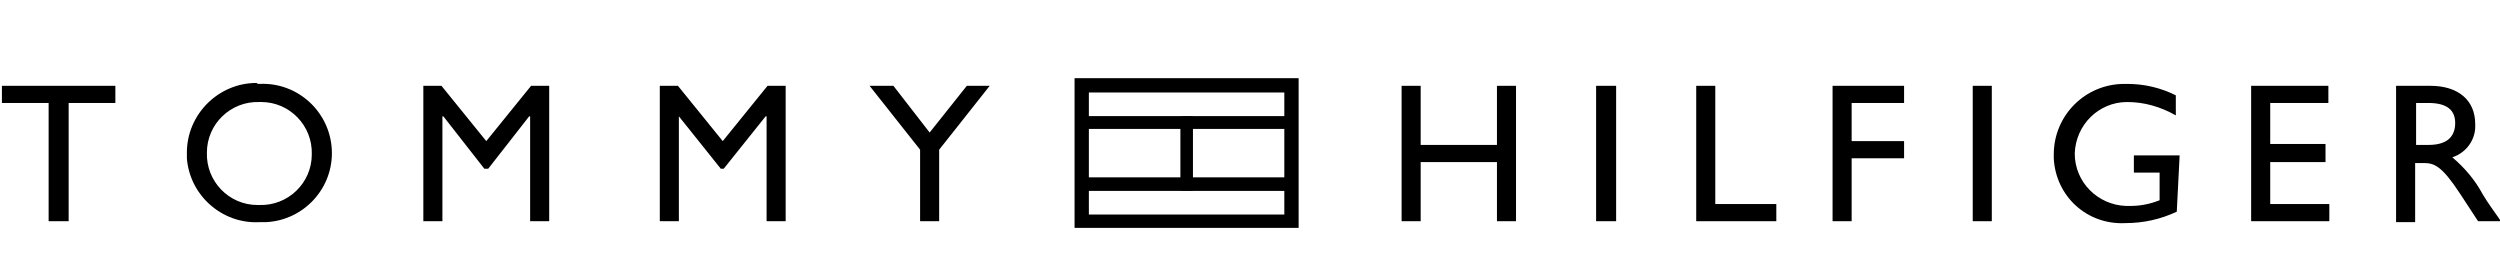
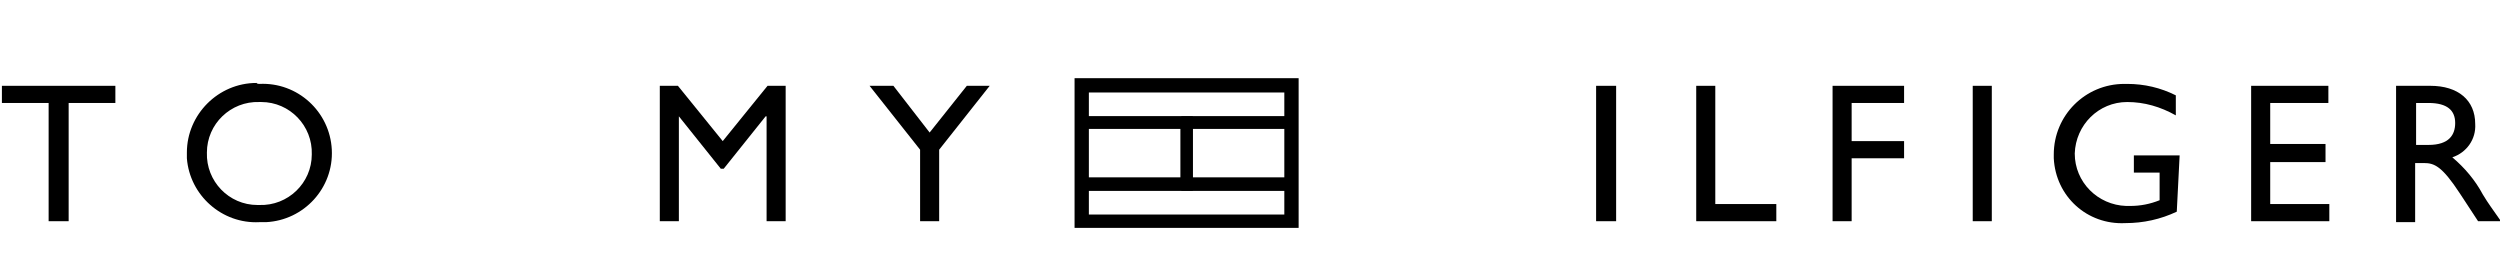
<svg xmlns="http://www.w3.org/2000/svg" version="1.1" id="Layer_1" x="0px" y="0px" width="262.2px" height="28.3px" viewBox="0 0 262.2 28.3" style="enable-background:new 0 0 262.2 28.3;" xml:space="preserve">
  <g>
-     <polygon points="159,23.2 157,23.2 157,17 149,17 149,23.2 147,23.2 147,9 149,9 149,15.2 157,15.2 157,9 159,9 159,23.2  " />
    <polygon points="169.5,23.2 167.4,23.2 167.4,9 169.5,9 169.5,23.2  " />
    <polygon points="179.9,21.4 186.3,21.4 186.3,23.2 177.9,23.2 177.9,9 179.9,9 179.9,21.4  " />
    <polygon points="199.7,10.8 194.2,10.8 194.2,14.8 199.7,14.8 199.7,16.6 194.2,16.6 194.2,23.2 192.2,23.2 192.2,9 199.7,9    199.7,10.8  " />
    <polygon points="208.9,23.2 206.9,23.2 206.9,9 208.9,9 208.9,23.2  " />
    <path d="M228.3,22.2c-1.7,0.8-3.5,1.2-5.4,1.2c-4,0.2-7.3-2.8-7.5-6.8c0-0.1,0-0.3,0-0.4c0-4.1,3.3-7.4,7.4-7.4c0.1,0,0.2,0,0.3,0   c1.8,0,3.5,0.4,5.1,1.2v2.1c-1.6-0.9-3.3-1.4-5.1-1.4c-3,0-5.4,2.4-5.5,5.4c0,3,2.4,5.4,5.4,5.5c0.1,0,0.3,0,0.4,0   c1.1,0,2.1-0.2,3.1-0.6v-2.9h-2.7v-1.8h4.8L228.3,22.2L228.3,22.2L228.3,22.2z" />
    <polygon points="244.2,10.8 238.1,10.8 238.1,15.1 243.9,15.1 243.9,17 238.1,17 238.1,21.4 244.3,21.4 244.3,23.2 236.1,23.2    236.1,9 244.2,9 244.2,10.8  " />
    <path d="M253.4,15.2h1.3c2.2,0,2.8-1.1,2.8-2.3c0-1.3-0.8-2.1-2.8-2.1h-1.3C253.4,10.8,253.4,15.2,253.4,15.2z M254.9,9   c2.9,0,4.7,1.5,4.7,4c0.1,1.6-0.9,3-2.4,3.5c1.3,1.1,2.4,2.4,3.2,3.9c0.6,1,1,1.5,1.9,2.8h-2.4l-1.9-2.9c-1.9-2.9-2.7-3.2-3.8-3.2   h-0.9v6.2h-2V9L254.9,9L254.9,9z" />
    <path d="M136.1,13.5h-23.1V8.4h23.1V13.5z M114.2,12.2h20.5V9.7h-20.5V12.2z" />
    <path d="M136.1,23.8h-23.1v-5.2h23.1V23.8z M114.2,22.5h20.5V20h-20.5L114.2,22.5z" />
    <path d="M136.1,20h-12.2v-7.8h12.2L136.1,20z M125.1,18.7h9.6v-5.2h-9.6L125.1,18.7z" />
    <path d="M125.1,20h-12.2v-7.8h12.2V20z M114.2,18.7h9.6v-5.2h-9.6V18.7z" />
    <polygon points="12.1,10.8 7.2,10.8 7.2,23.2 5.1,23.2 5.1,10.8 0.2,10.8 0.2,9 12.1,9 12.1,10.8  " />
    <path d="M27.2,21.5c3,0.1,5.5-2.3,5.5-5.3c0.1-3-2.3-5.5-5.3-5.5c-0.1,0-0.2,0-0.2,0c-3-0.1-5.5,2.3-5.5,5.3   c-0.1,3,2.3,5.5,5.3,5.5C27,21.5,27.1,21.5,27.2,21.5 M27.2,8.8c4-0.2,7.4,2.9,7.6,6.9s-2.9,7.4-6.9,7.6c-0.2,0-0.5,0-0.7,0   c-3.9,0.2-7.3-2.8-7.6-6.7c0-0.2,0-0.4,0-0.6c0-4,3.3-7.3,7.3-7.3C27,8.8,27.1,8.8,27.2,8.8" />
-     <polygon points="57.6,23.2 55.6,23.2 55.6,12.2 55.5,12.2 51.2,17.7 50.8,17.7 46.5,12.2 46.4,12.2 46.4,23.2 44.4,23.2 44.4,9    46.3,9 51,14.8 55.7,9 57.6,9 57.6,23.2  " />
    <polygon points="82.4,23.2 80.4,23.2 80.4,12.2 80.3,12.2 75.9,17.7 75.6,17.7 71.2,12.2 71.2,12.2 71.2,23.2 69.2,23.2 69.2,9    71.1,9 75.8,14.8 80.5,9 82.4,9 82.4,23.2  " />
    <polygon points="101.4,9 103.8,9 98.5,15.7 98.5,23.2 96.5,23.2 96.5,15.7 91.2,9 93.7,9 97.5,13.9 101.4,9  " />
    <path d="M136.2,23.9h-23.5V8.2h23.5V23.9z M114.1,22.6h20.9V9.5h-20.9V22.6z" />
  </g>
</svg>